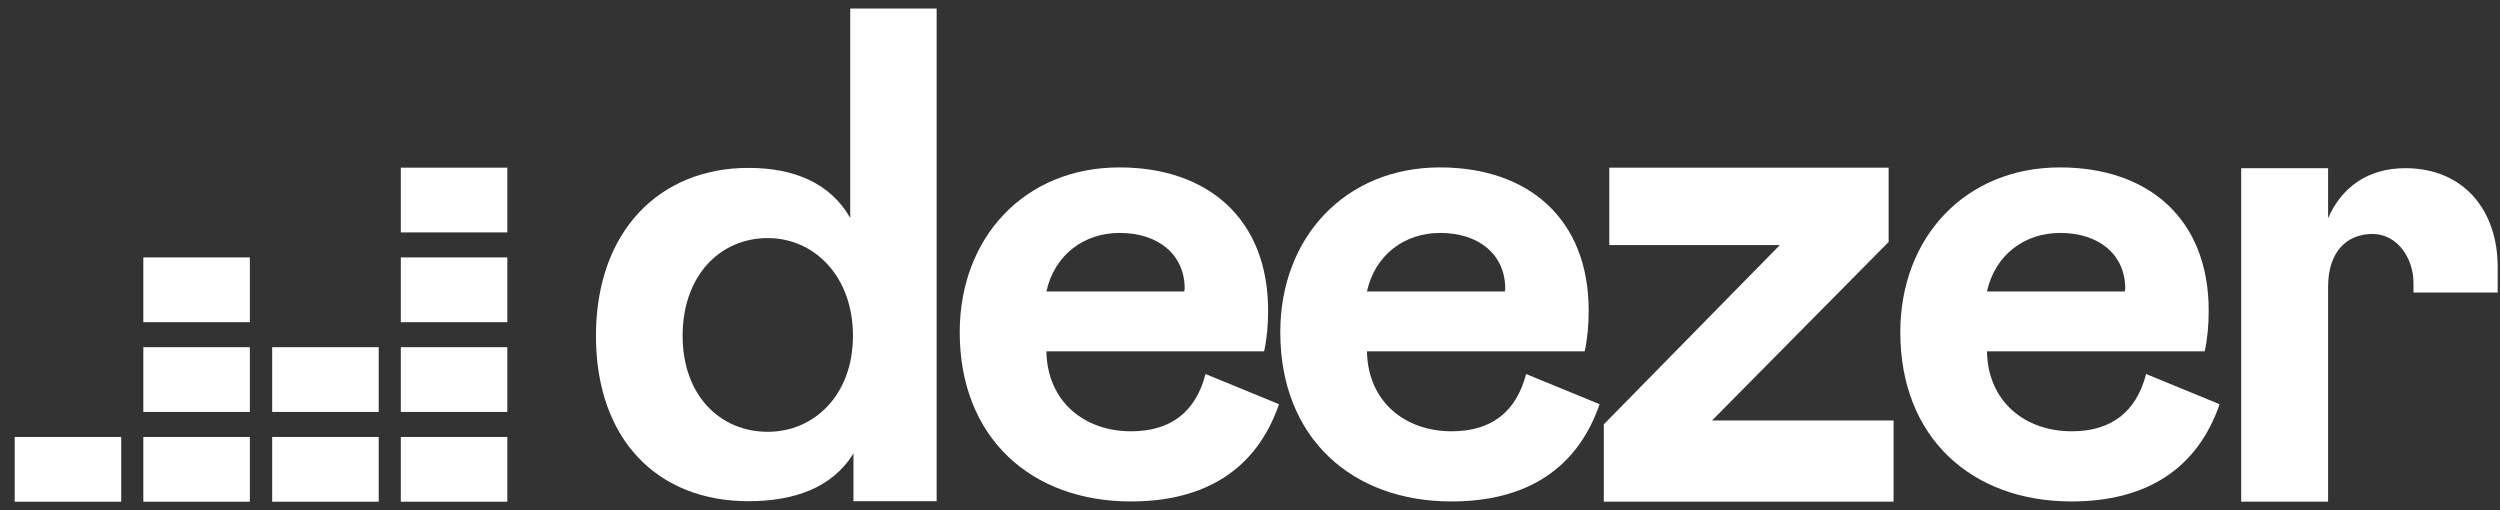
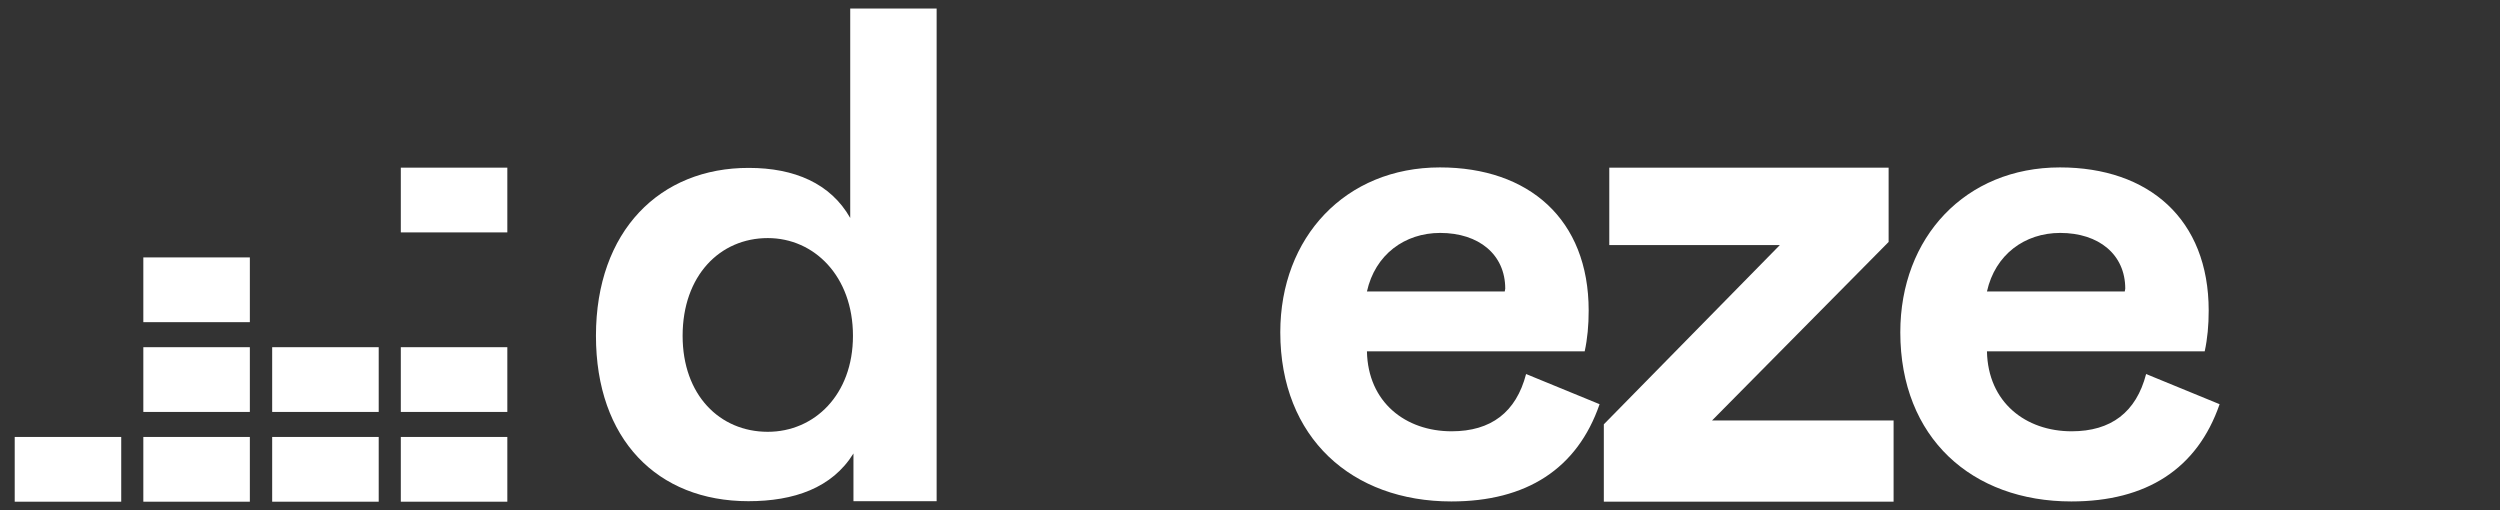
<svg xmlns="http://www.w3.org/2000/svg" width="147" height="30" viewBox="0 0 147 30" fill="none">
  <rect x="0" y="0" width="147" height="30" fill="#333333" stroke="none" />
  <path d="M35.042 19.747C35.042 25.829 38.649 29.47 44.007 29.47C46.679 29.47 48.927 28.696 50.183 26.664V29.47H55.074V0.5H49.993V12.816C48.84 10.784 46.708 9.873 44.036 9.873C38.809 9.858 35.042 13.574 35.042 19.747ZM50.154 19.747C50.154 23.221 47.876 25.39 45.146 25.39C42.313 25.39 40.138 23.221 40.138 19.747C40.138 16.213 42.328 13.999 45.146 13.999C47.876 13.999 50.154 16.244 50.154 19.747Z" fill="white" />
-   <path d="M70.886 21.993C70.302 24.238 68.827 25.36 66.506 25.36C63.805 25.36 61.585 23.661 61.527 20.658H74.331C74.492 19.915 74.565 19.126 74.565 18.262C74.565 12.877 71.032 9.844 65.819 9.844C60.257 9.844 56.432 13.954 56.432 19.536C56.432 25.754 60.651 29.485 66.491 29.485C70.9 29.485 73.893 27.574 75.207 23.767L70.886 21.993ZM61.527 17.139C62.009 14.97 63.746 13.696 65.834 13.696C68.112 13.696 69.659 14.97 69.659 16.972L69.63 17.139H61.527Z" fill="white" />
  <path d="M89.734 21.993C89.15 24.238 87.676 25.36 85.355 25.36C82.653 25.36 80.434 23.661 80.376 20.658H93.18C93.341 19.915 93.414 19.126 93.414 18.262C93.414 12.877 89.88 9.844 84.668 9.844C79.106 9.844 75.281 13.954 75.281 19.536C75.281 25.754 79.5 29.485 85.34 29.485C89.749 29.485 92.742 27.574 94.056 23.767L89.734 21.993ZM80.376 17.139C80.858 14.97 82.595 13.696 84.683 13.696C86.96 13.696 88.508 14.97 88.508 16.972L88.479 17.139H80.376Z" fill="white" />
  <path d="M111.343 29.5V24.722H100.67L111.051 14.227V9.858H94.626V14.409H104.656L94.305 24.95V29.5H111.343Z" fill="white" />
  <path d="M126.192 21.993C125.608 24.238 124.133 25.36 121.812 25.36C119.111 25.36 116.891 23.661 116.833 20.658H129.637C129.798 19.915 129.871 19.126 129.871 18.262C129.871 12.877 126.338 9.844 121.125 9.844C115.563 9.844 111.738 13.954 111.738 19.536C111.738 25.754 115.957 29.485 121.797 29.485C126.206 29.485 129.199 27.574 130.513 23.767L126.192 21.993ZM116.833 17.139C117.315 14.97 119.052 13.696 121.14 13.696C123.418 13.696 124.965 14.97 124.965 16.972L124.936 17.139H116.833Z" fill="white" />
  <path d="M29.831 9.858H23.568V13.665H29.831V9.858Z" fill="white" />
-   <path d="M29.831 15.136H23.568V18.943H29.831V15.136Z" fill="white" />
  <path d="M29.831 20.415H23.568V24.222H29.831V20.415Z" fill="white" />
  <path d="M7.128 25.693H0.865V29.5H7.128V25.693Z" fill="white" />
  <path d="M14.691 25.693H8.428V29.5H14.691V25.693Z" fill="white" />
  <path d="M22.268 25.693H16.004V29.5H22.268V25.693Z" fill="white" />
  <path d="M29.831 25.693H23.568V29.5H29.831V25.693Z" fill="white" />
  <path d="M22.268 20.415H16.004V24.222H22.268V20.415Z" fill="white" />
  <path d="M14.691 20.415H8.428V24.222H14.691V20.415Z" fill="white" />
  <path d="M14.691 15.136H8.428V18.943H14.691V15.136Z" fill="white" />
-   <path d="M141.914 16.638C141.914 16.835 141.914 17.199 141.914 17.199H146.864C146.864 17.199 146.864 16.229 146.864 15.698C146.864 12.331 144.834 9.889 141.433 9.889C139.243 9.889 137.695 10.996 136.892 12.831V9.889H131.782V29.5H136.892V16.866C136.892 14.864 137.929 13.756 139.52 13.756C140.98 13.771 141.914 15.197 141.914 16.638Z" fill="white" />
</svg>